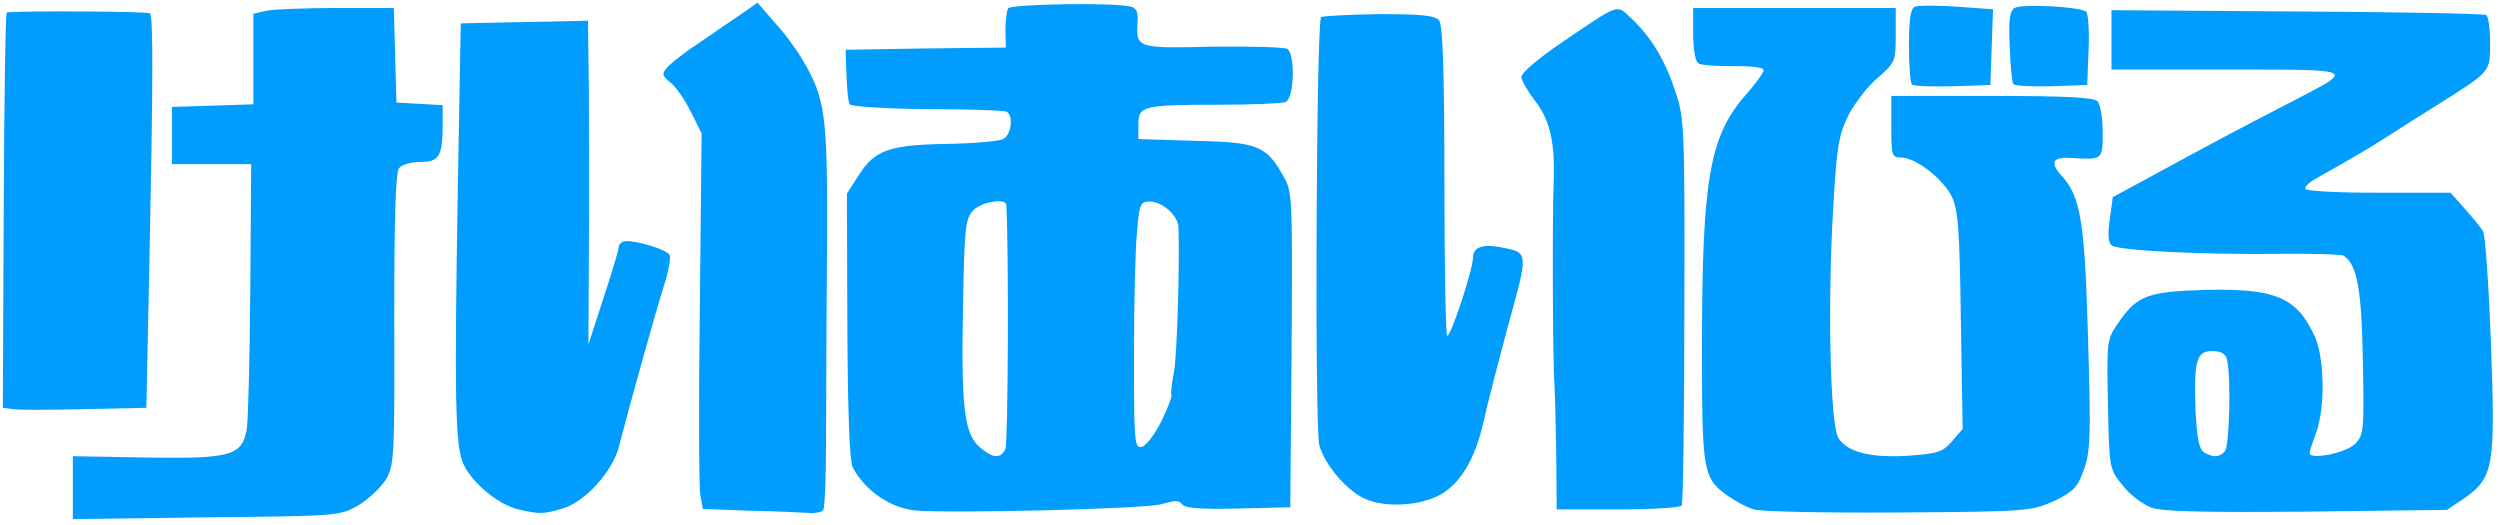
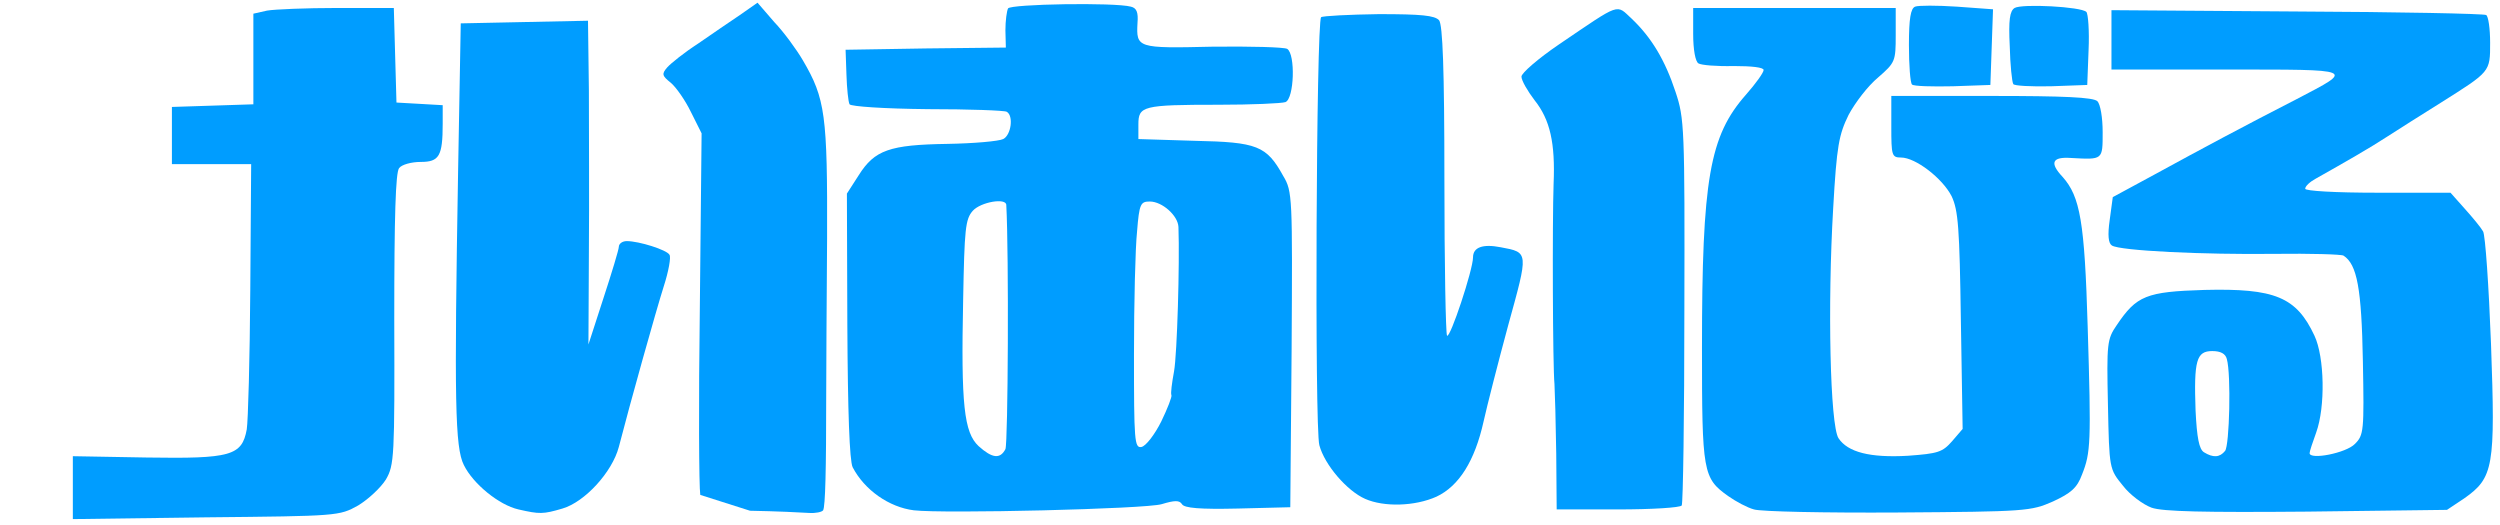
<svg xmlns="http://www.w3.org/2000/svg" width="100%" height="100%" viewBox="0 0 624 131" version="1.1" xml:space="preserve" style="fill-rule:evenodd;clip-rule:evenodd;stroke-linejoin:round;stroke-miterlimit:2;">
  <g id="アートボード1" transform="matrix(5.184,0,0,2.136,-0.134,-37.22)">
    <rect x="0.026" y="17.424" width="120.329" height="60.952" style="fill:none;" />
    <g transform="matrix(0.212,0,0,0.514,-5.795,1.909)">
      <path d="M44,148.2L44,133.9L60.8,134.2C79.9,134.5 82.4,133.8 83.5,127.8C83.8,126 84.2,111.7 84.3,96L84.5,67.5L66.5,67.5L66.5,54.5L75.8,54.2L85,53.9L85,33.3L88.1,32.6C89.8,32.3 97,32 104.1,32L116.9,32L117.2,42.8L117.5,53.5L122.8,53.8L128,54.1L128,58.3C128,65.7 127.2,67 123,67C120.9,67 118.7,67.6 118.1,68.4C117.3,69.4 117,79.4 117,102.7C117.1,134.2 117,135.9 115.1,139.2C113.9,141.1 111.1,143.7 108.8,145.1C104.5,147.5 104.2,147.5 74.3,147.8L44,148.2Z" style="fill:rgb(0,157,255);fill-rule:nonzero;" />
      <path d="M145.2,146C140.8,145 134.9,140.2 132.8,135.9C130.8,131.9 130.6,121.6 131.5,69L132.1,35.5L146.5,35.2L161,34.9L161.2,50.7C161.2,59.4 161.3,75.9 161.2,87.5L161.1,108.5L164.5,98C166.4,92.2 168,86.9 168,86.3C168,85.6 168.8,85 169.8,85C172.6,85 178.9,87 179.5,88.1C179.9,88.6 179.3,91.9 178.2,95.3C176.4,101 170.6,121.7 168,131.8C166.5,137.5 160.3,144.3 155.2,145.8C150.8,147.1 150,147.1 145.2,146Z" style="fill:rgb(0,157,255);fill-rule:nonzero;" />
-       <path d="M197.8,146.3L187.1,145.9L186.5,142.7C186.2,140.9 186.1,121.7 186.4,100L186.8,60.5L184.4,55.7C183.1,53 181,50 179.8,49C177.8,47.4 177.7,47 179,45.5C179.8,44.6 182.9,42.1 186,40.1C189,38 193.3,35.1 195.5,33.6L199.5,30.8L203.3,35.2C205.5,37.5 208.4,41.5 209.8,43.9C214.9,52.6 215.4,56.3 215.3,84.5C215.2,98.8 215.1,114.8 215.1,120C215.1,137.1 214.9,145.3 214.4,146.2C214.1,146.6 212.7,146.9 211.2,146.8C209.7,146.7 203.7,146.4 197.8,146.3Z" style="fill:rgb(0,157,255);fill-rule:nonzero;" />
+       <path d="M197.8,146.3L186.5,142.7C186.2,140.9 186.1,121.7 186.4,100L186.8,60.5L184.4,55.7C183.1,53 181,50 179.8,49C177.8,47.4 177.7,47 179,45.5C179.8,44.6 182.9,42.1 186,40.1C189,38 193.3,35.1 195.5,33.6L199.5,30.8L203.3,35.2C205.5,37.5 208.4,41.5 209.8,43.9C214.9,52.6 215.4,56.3 215.3,84.5C215.2,98.8 215.1,114.8 215.1,120C215.1,137.1 214.9,145.3 214.4,146.2C214.1,146.6 212.7,146.9 211.2,146.8C209.7,146.7 203.7,146.4 197.8,146.3Z" style="fill:rgb(0,157,255);fill-rule:nonzero;" />
      <path d="M235,146.2C229.4,145.5 223.8,141.6 221.1,136.4C220.4,134.9 220,124 219.9,104.2L219.8,74.2L222.5,70C226.1,64.3 229.5,63.1 242.6,62.9C248.6,62.8 254.3,62.3 255.3,61.8C257.1,60.9 257.7,56.5 256.1,55.6C255.7,55.3 247.6,55 238.1,55C228.2,54.9 220.8,54.4 220.4,53.9C220.1,53.3 219.8,50.3 219.7,47.2L219.5,41.5L237.7,41.2L255.9,41L255.8,37.1C255.8,34.9 256.1,32.7 256.4,32.1C257,31.1 280.6,30.7 284.3,31.7C285.6,32 286,33 285.8,35.4C285.5,41.1 285.7,41.2 302.8,40.8C311.5,40.7 319.1,40.9 319.8,41.3C321.7,42.5 321.4,52.6 319.4,53.4C318.5,53.7 311.7,54 304.2,54C286.9,54 286,54.3 286,58.5L286,61.8L298.8,62.2C313,62.5 315.1,63.3 318.9,70.2C321,73.7 321,74.9 320.8,109.7L320.5,145.5L308.6,145.8C300,146 296.4,145.7 295.9,144.8C295.3,143.901 294.3,143.901 291.3,144.8C287.8,145.9 241.7,147 235,146.2ZM255.8,132.3C256.4,131 256.6,87.9 256,76.8C256,75.1 250.2,76.1 248.4,78.1C246.7,80 246.5,82.2 246.2,98.4C245.7,122.2 246.4,128.5 249.7,131.6C252.8,134.4 254.6,134.6 255.8,132.3ZM291.2,126C292.6,123.1 293.7,120.3 293.5,120C293.3,119.7 293.6,117.3 294.1,114.6C294.8,110.7 295.4,90.1 295.1,81.8C295,79.2 291.4,76 288.6,76C286.5,76 286.2,76.5 285.7,82.8C285.3,86.5 285,99.1 285,110.801C285,130.4 285.1,132.1 286.7,131.8C287.7,131.6 289.7,129 291.2,126Z" style="fill:rgb(0,157,255);fill-rule:nonzero;" />
      <path d="M425.8,146C424.3,145.6 421.7,144.2 420,143C414.2,138.9 414,137.6 414,109.3C414,70.9 415.7,61.1 424,51.7C426.2,49.2 428,46.7 428,46.101C428,45.5 425.3,45.2 421.2,45.2C417.4,45.3 413.8,45 413.2,44.6C412.5,44.2 412,41.5 412,37.9L412,32L458,32L458,38.2C458,44.1 457.9,44.4 454,47.8C451.7,49.7 448.8,53.5 447.3,56.3C445.1,60.8 444.6,63.3 443.8,77.5C442.5,99.5 443.1,126.8 445,129.8C447.1,133 452.2,134.3 460.8,133.8C467.6,133.3 468.6,133 470.8,130.5L473.2,127.7L472.8,103.1C472.5,81.9 472.2,78 470.7,74.8C468.6,70.7 462.5,66 459.2,66C457.1,66 457,65.5 457,59L457,52L479.8,52C496.2,52 502.9,52.3 503.8,53.2C504.5,53.9 505,57 505,60.2C505,66.6 505.1,66.5 497.8,66.1C493.5,65.8 492.9,67.2 495.9,70.4C499.9,74.9 500.9,80.6 501.6,104.5C502.4,130.9 502.3,133.1 500.3,138.1C499.2,141.1 497.8,142.3 493.7,144.2C488.7,146.4 487.6,146.5 458.5,146.7C442,146.8 427.3,146.5 425.8,146Z" style="fill:rgb(0,157,255);fill-rule:nonzero;" />
      <path d="M516.099,145.6C514.2,144.9 511.2,142.7 509.6,140.6C506.5,136.8 506.5,136.8 506.2,122.2C505.9,108.2 506,107.3 508.2,104.1C512.7,97.4 514.9,96.5 528.1,96.1C544.1,95.7 549,97.7 553.1,106.5C555.4,111.4 555.6,122.7 553.5,128.5C552.7,130.7 552,132.8 552,133.2C552,134.8 560.3,133.2 562.3,131.1C564.3,129.1 564.4,128.2 564.1,112.3C563.8,95.8 562.8,90.3 559.7,88.3C559.2,88 552.2,87.8 544.1,87.9C527.9,88.1 508.9,87.2 507.1,86C506.3,85.5 506.1,83.7 506.6,80.2L507.3,75L516.9,69.8C527.3,64.1 537.4,58.7 549.1,52.7C562.3,45.8 562.7,46 533.2,46L507,46L507,32.5L549.1,32.8C572.3,32.9 591.6,33.3 592.1,33.6C592.6,33.9 593,36.7 593,39.9C593,46.601 593.1,46.4 581.7,53.6C577.4,56.3 572,59.7 569.7,61.2C565.9,63.7 559.8,67.2 553.4,70.8C552.1,71.5 551,72.5 551,73.1C551,73.6 557.8,74 567.5,74L584,74L587.2,77.6C589,79.6 590.9,81.9 591.4,82.8C591.9,83.6 592.7,95.2 593.2,108.4C594.2,136.3 593.8,138.8 587.1,143.5L583.2,146.1L551.4,146.5C528.1,146.7 518.599,146.5 516.099,145.6ZM532.8,132.7C533.8,131.5 534.2,115.3 533.2,111.801C532.9,110.6 531.8,110 529.9,110C526.3,110 525.7,112.1 526.1,123.5C526.4,129.7 526.9,132.3 528,133C530.1,134.3 531.6,134.2 532.8,132.7Z" style="fill:rgb(0,157,255);fill-rule:nonzero;" />
      <path d="M380.9,133.3C380.8,126.2 380.6,119.2 380.5,117.5C380.1,113.6 380,80.5 380.3,72C380.7,62.7 379.5,57.4 376,53C374.4,50.9 373,48.5 373,47.601C373,46.8 376.8,43.5 381.5,40.3C395.8,30.6 394.4,31.1 398.1,34.5C402.5,38.7 405.6,43.8 408,51.1C410,57.1 410.1,59.1 410,100.8C410,124.7 409.7,144.7 409.4,145.1C409.1,145.6 402.6,146 394.9,146L381,146L380.9,133.3Z" style="fill:rgb(0,157,255);fill-rule:nonzero;" />
      <path d="M337.5,143.6C333.4,141.8 328.3,135.9 327.1,131.4C326,127.4 326.4,35.2 327.5,34.1C327.9,33.8 333.8,33.5 340.6,33.4C350.3,33.4 353.3,33.7 354.3,34.8C355.1,35.9 355.5,45.601 355.5,71C355.5,90.2 355.8,106.1 356.1,106.5C356.8,107.2 362,91.5 362,88.7C362,86.4 364.2,85.6 368.3,86.4C374.7,87.6 374.6,87.4 370,104.1C367.7,112.6 365.2,122.4 364.4,126C362.4,135 358.8,140.7 353.7,143.1C348.8,145.3 341.8,145.5 337.5,143.6Z" style="fill:rgb(0,157,255);fill-rule:nonzero;" />
-       <path d="M30.3,123.2L28.1,122.9L28.3,77.9C28.4,53.2 28.7,33 29,33C33.4,32.6 61.1,32.8 61.5,33.2C62.3,33.9 62.2,49.8 61.4,89.2L60.7,122.9L46.6,123.2C38.8,123.4 31.5,123.4 30.3,123.2Z" style="fill:rgb(0,157,255);fill-rule:nonzero;" />
      <path d="M461.7,49.4C461.3,49 461,45 461,40.4C461,34.4 461.4,32.1 462.4,31.7C463.1,31.4 467.4,31.4 471.9,31.7L480.1,32.3L479.5,49.5L471,49.8C466.3,49.9 462.1,49.8 461.7,49.4Z" style="fill:rgb(0,157,255);fill-rule:nonzero;" />
      <path d="M484.7,49.3C484.4,48.8 484,44.9 483.9,40.7C483.6,34.7 483.9,32.7 485,32C486.7,31 500.1,31.7 501.3,32.9C501.7,33.3 502,37.2 501.8,41.6L501.5,49.5L493.3,49.8C488.8,49.9 484.9,49.7 484.7,49.3Z" style="fill:rgb(0,157,255);fill-rule:nonzero;" />
    </g>
  </g>
</svg>